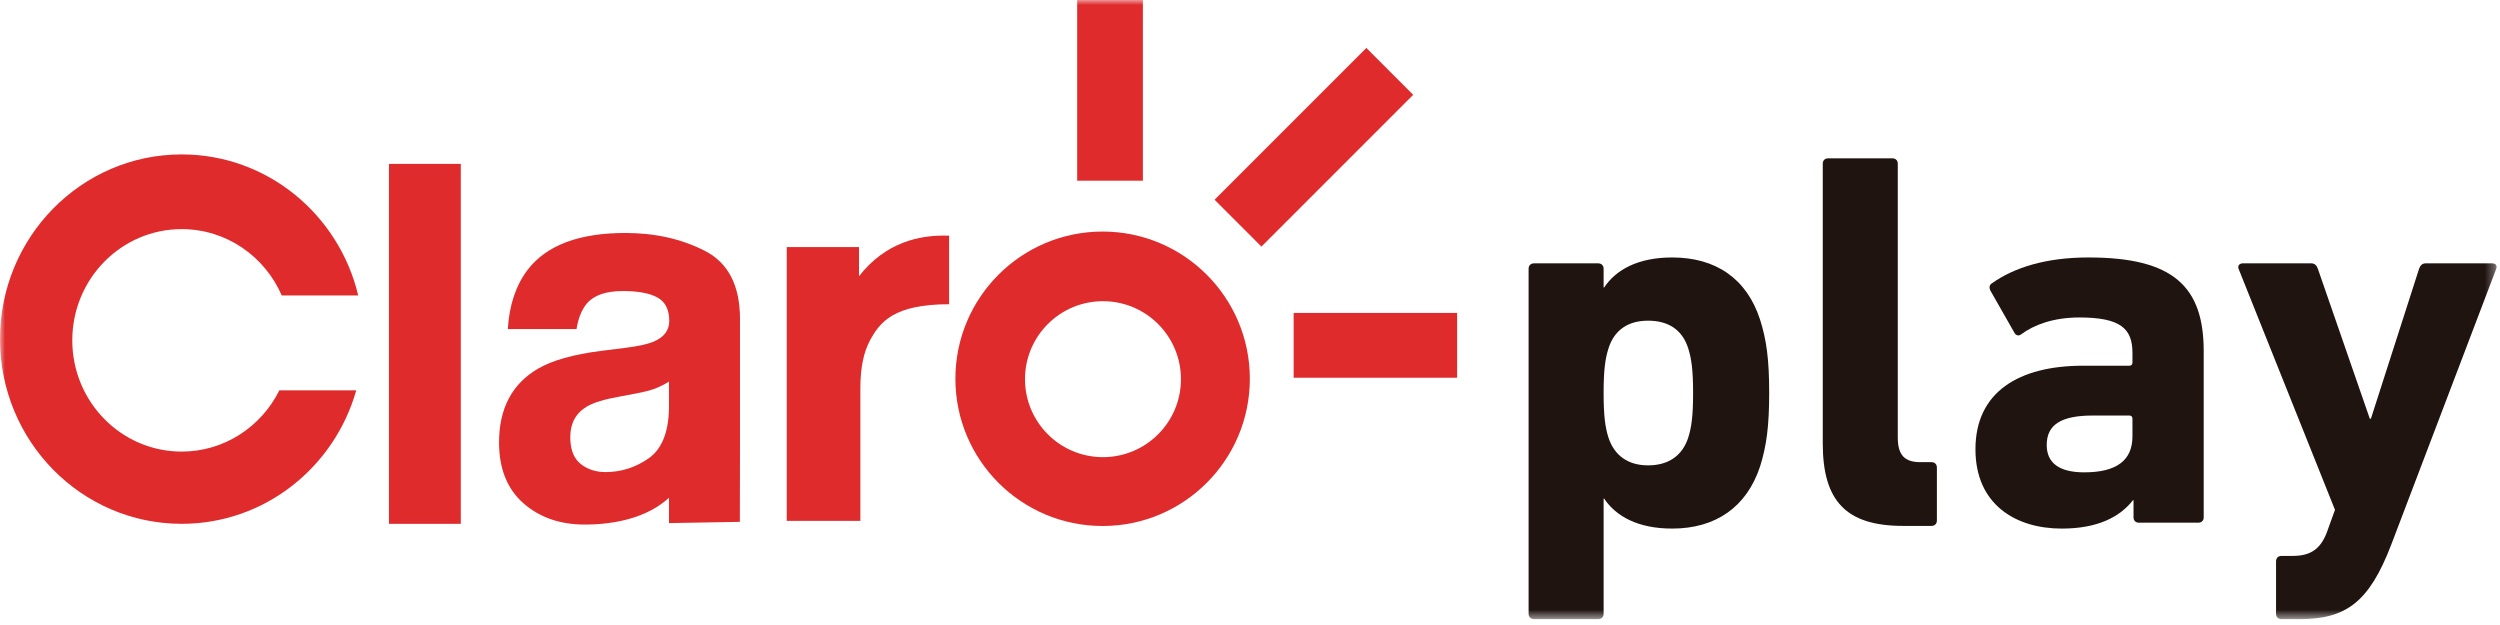
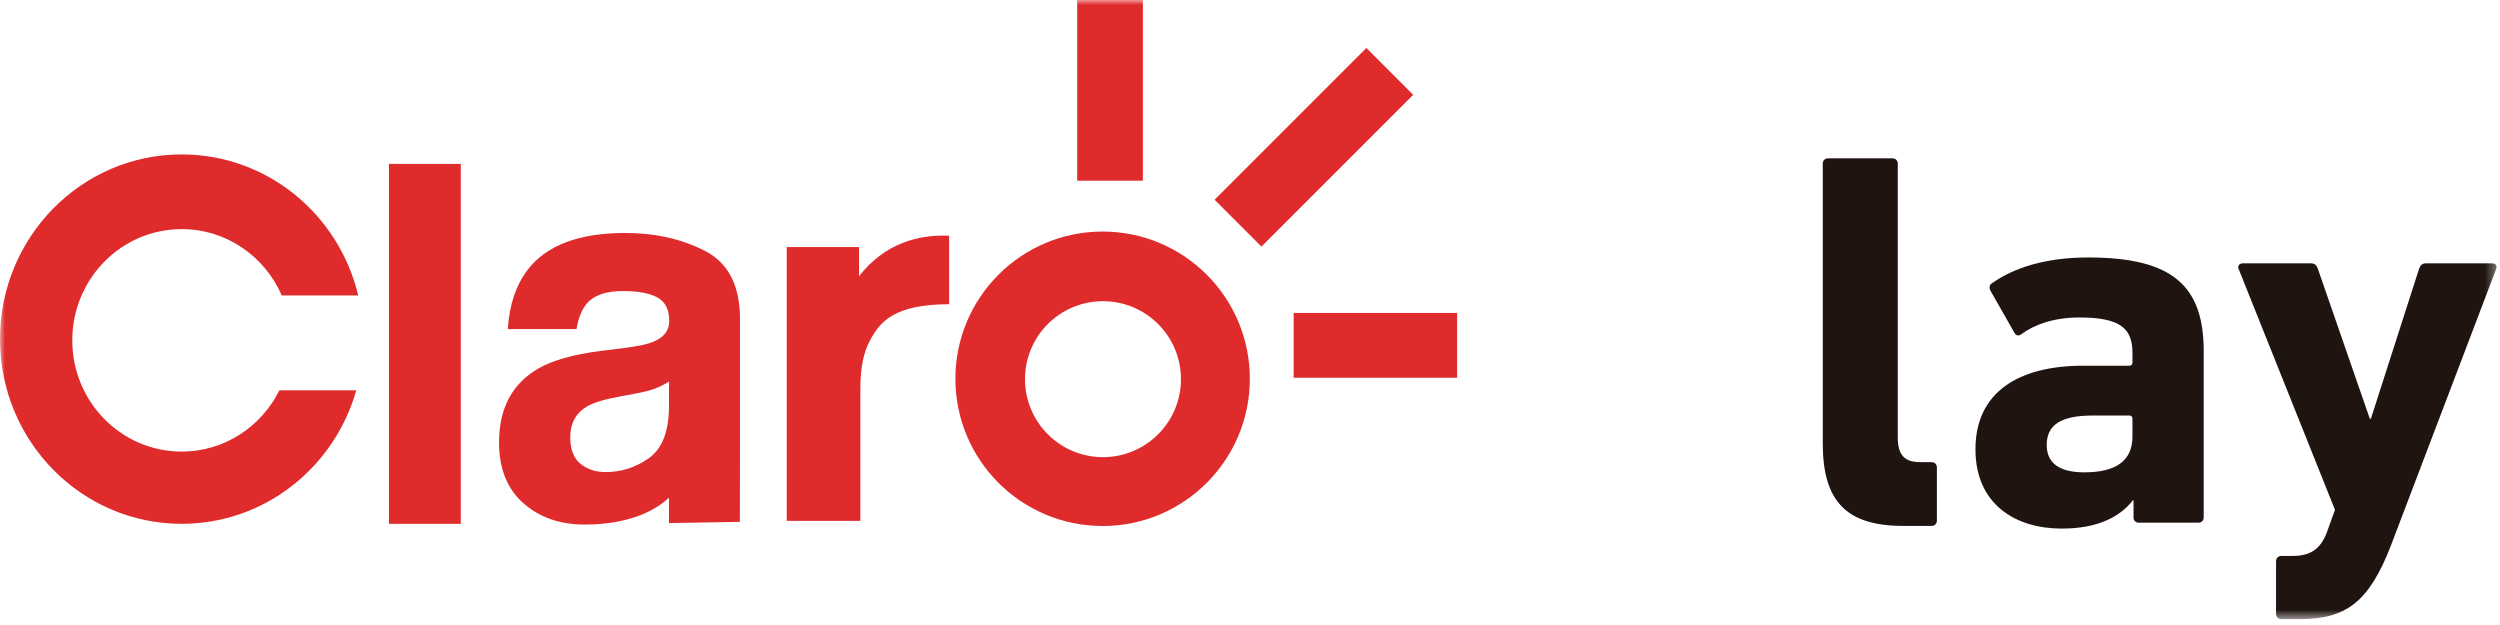
<svg xmlns="http://www.w3.org/2000/svg" xmlns:ns1="http://sodipodi.sourceforge.net/DTD/sodipodi-0.dtd" xmlns:ns2="http://www.inkscape.org/namespaces/inkscape" xmlns:xlink="http://www.w3.org/1999/xlink" width="248px" height="62px" viewBox="0 0 248 62" version="1.1" id="svg26" ns1:docname="logo-claro-play.svg" ns2:version="1.1 (c68e22c387, 2021-05-23)">
  <ns1:namedview id="namedview28" pagecolor="#ffffff" bordercolor="#666666" borderopacity="1.0" ns2:pageshadow="2" ns2:pageopacity="0.0" ns2:pagecheckerboard="0" showgrid="false" ns2:zoom="3.2333028" ns2:cx="133.45487" ns2:cy="20.876486" ns2:window-width="1920" ns2:window-height="1017" ns2:window-x="1912" ns2:window-y="-8" ns2:window-maximized="1" ns2:current-layer="svg26" />
  <title id="title2">Group 17</title>
  <defs id="defs5">
    <polygon id="path-1" points="0 61.419 247.662 61.419 247.662 -0 0 -0" />
  </defs>
  <g id="Page-1" stroke="none" stroke-width="1" fill="none" fill-rule="evenodd">
    <g id="Desktop-HD-Copy-15" transform="translate(-589, -242)">
      <g id="Group-17" transform="translate(589, 242)">
        <path d="M109.415,45.349 C105.143,45.349 101.68,41.885 101.68,37.614 C101.68,33.342 105.143,29.878 109.415,29.878 C113.687,29.878 117.15,33.342 117.15,37.614 C117.15,41.885 113.687,45.349 109.415,45.349 M109.379,22.97 C101.313,22.97 94.775,29.508 94.775,37.574 C94.775,45.64 101.313,52.179 109.379,52.179 C117.445,52.179 123.984,45.64 123.984,37.574 C123.984,29.508 117.445,22.97 109.379,22.97" id="Fill-1" fill="#E02B2D" />
        <path d="M94.151,23.38 L94.151,30.18 C88.693,30.18 87.282,31.928 86.281,33.811 C85.722,34.87 85.348,36.325 85.348,38.527 L85.348,51.667 L78.045,51.667 L78.045,24.508 L85.213,24.508 L85.213,27.401 C87.819,24.067 91.17,23.265 94.151,23.38" id="Fill-3" fill="#E02B2D" />
        <path d="M66.364,37.851 C65.912,38.136 65.455,38.366 64.995,38.543 C64.533,38.719 63.901,38.882 63.096,39.033 L61.489,39.335 C59.98,39.603 58.898,39.931 58.241,40.316 C57.127,40.97 56.571,41.985 56.571,43.359 C56.571,44.583 56.911,45.469 57.591,46.013 C58.271,46.558 59.097,46.83 60.071,46.83 C61.614,46.83 63.038,46.378 64.338,45.473 C65.638,44.567 66.315,42.915 66.364,40.517 L66.364,37.851 Z M62.044,34.505 C63.359,34.337 64.3,34.128 64.866,33.877 C65.882,33.441 66.389,32.761 66.389,31.84 C66.389,30.716 66,29.94 65.22,29.513 C64.442,29.084 63.298,28.871 61.791,28.871 C60.099,28.871 58.9,29.29 58.197,30.128 C57.693,30.748 57.358,31.587 57.191,32.644 L50.373,32.644 C50.522,30.246 51.185,28.276 52.366,26.733 C54.241,24.318 57.461,23.111 62.027,23.111 C64.999,23.111 67.637,23.707 69.945,24.897 C72.253,26.088 73.407,28.335 73.407,31.638 L73.407,44.215 C73.407,45.087 73.393,51.768 73.393,51.768 L66.365,51.891 C66.365,51.288 66.365,49.993 66.364,49.377 C64.284,51.294 61.149,52.037 58.009,52.037 C55.548,52.037 53.516,51.329 51.911,49.912 C50.307,48.495 49.505,46.487 49.505,43.889 C49.505,40.517 50.795,38.077 53.376,36.568 C54.792,35.746 56.873,35.159 59.621,34.808 L62.044,34.505 Z" id="Fill-5" fill="#E02B2D" />
        <mask id="mask-2" fill="white">
          <use xlink:href="#path-1" id="use10" />
        </mask>
        <g id="Clip-8" />
        <polygon id="Fill-7" fill="#E02B2D" mask="url(#mask-2)" points="106.856 17.925 113.375 17.925 113.375 -0 106.856 -0" />
        <polygon id="Fill-9" fill="#E02B2D" mask="url(#mask-2)" points="128.33 37.472 144.545 37.472 144.545 31.042 128.33 31.042" />
        <polygon id="Fill-10" fill="#E02B2D" mask="url(#mask-2)" points="125.134 24.461 120.486 19.812 135.542 4.756 140.189 9.405" />
        <path d="M18.024,44.797 C12.03,44.797 7.171,39.856 7.171,33.763 C7.171,27.669 12.03,22.729 18.024,22.729 C22.459,22.729 26.268,25.437 27.951,29.312 L35.538,29.312 C33.624,21.283 26.512,15.318 18.024,15.318 C8.07,15.318 0,23.521 0,33.64 C0,43.761 8.07,51.963 18.024,51.963 C26.244,51.963 33.172,46.37 35.34,38.724 L27.711,38.724 C25.922,42.323 22.261,44.797 18.024,44.797" id="Fill-11" fill="#E02B2D" mask="url(#mask-2)" />
        <polygon id="Fill-12" fill="#E02B2D" mask="url(#mask-2)" points="38.584 51.964 45.711 51.964 45.711 16.259 38.584 16.259" />
-         <path d="M167.477,43.4 C167.795,42.39 167.955,41.273 167.955,38.988 C167.955,36.702 167.795,35.586 167.477,34.576 C166.892,32.716 165.51,31.812 163.49,31.812 C161.523,31.812 160.142,32.716 159.557,34.576 C159.238,35.586 159.079,36.702 159.079,38.988 C159.079,41.273 159.238,42.39 159.557,43.4 C160.142,45.207 161.523,46.164 163.49,46.164 C165.51,46.164 166.892,45.207 167.477,43.4 L167.477,43.4 Z M152.169,61.419 C151.85,61.419 151.637,61.206 151.637,60.887 L151.637,26.656 C151.637,26.338 151.85,26.125 152.169,26.125 L158.547,26.125 C158.866,26.125 159.079,26.338 159.079,26.656 L159.079,28.517 L159.131,28.517 C160.301,26.763 162.479,25.54 165.881,25.54 C170.187,25.54 173.271,27.614 174.599,31.706 C175.238,33.725 175.503,35.639 175.503,38.988 C175.503,42.284 175.238,44.25 174.599,46.27 C173.271,50.31 170.187,52.435 165.881,52.435 C162.479,52.435 160.301,51.214 159.131,49.459 L159.079,49.459 L159.079,60.887 C159.079,61.206 158.866,61.419 158.547,61.419 L152.169,61.419 Z" id="Fill-13" fill="#FFFFFF" mask="url(#mask-2)" style="fill:#1f1410;fill-opacity:1" />
        <path d="M188.791,52.17 C183.103,52.17 180.818,49.671 180.818,43.985 L180.818,16.238 C180.818,15.919 181.029,15.707 181.35,15.707 L187.728,15.707 C188.047,15.707 188.259,15.919 188.259,16.238 L188.259,43.399 C188.259,45.155 188.951,45.845 190.491,45.845 L191.607,45.845 C191.927,45.845 192.139,46.058 192.139,46.376 L192.139,51.638 C192.139,51.957 191.927,52.17 191.607,52.17 L188.791,52.17 Z" id="Fill-14" fill="#FFFFFF" mask="url(#mask-2)" style="fill:#1f1410;fill-opacity:1" />
        <path d="M211.539,43.294 L211.539,41.54 C211.539,41.327 211.432,41.221 211.221,41.221 L207.605,41.221 C204.469,41.221 203.034,42.124 203.034,44.144 C203.034,45.951 204.31,46.856 206.755,46.856 C209.944,46.856 211.539,45.686 211.539,43.294 L211.539,43.294 Z M212.177,51.851 C211.858,51.851 211.645,51.639 211.645,51.32 L211.645,49.619 L211.591,49.619 C210.263,51.32 208.03,52.436 204.522,52.436 C199.951,52.436 195.965,50.044 195.965,44.569 C195.965,38.882 200.271,36.278 206.649,36.278 L211.221,36.278 C211.432,36.278 211.539,36.171 211.539,35.959 L211.539,35.001 C211.539,32.609 210.369,31.493 206.277,31.493 C203.671,31.493 201.758,32.237 200.536,33.141 C200.271,33.355 200.004,33.301 199.845,33.034 L197.452,28.836 C197.294,28.517 197.347,28.251 197.613,28.092 C199.792,26.551 202.927,25.54 207.18,25.54 C215.579,25.54 218.608,28.411 218.608,34.843 L218.608,51.32 C218.608,51.639 218.395,51.851 218.076,51.851 L212.177,51.851 Z" id="Fill-15" fill="#FFFFFF" mask="url(#mask-2)" style="fill:#1f1410;fill-opacity:1" />
        <path d="M226.315,61.419 C225.996,61.419 225.784,61.205 225.784,60.887 L225.784,55.678 C225.784,55.36 225.996,55.147 226.315,55.147 L227.431,55.147 C229.293,55.147 230.302,54.403 230.939,52.49 L231.63,50.576 L222.063,26.656 C221.956,26.337 222.169,26.125 222.489,26.125 L229.293,26.125 C229.611,26.125 229.824,26.337 229.929,26.656 L235.086,41.54 L235.192,41.54 L239.975,26.656 C240.082,26.337 240.295,26.125 240.613,26.125 L247.204,26.125 C247.577,26.125 247.735,26.337 247.63,26.656 L237.211,54.031 C235.032,59.719 232.747,61.419 228.123,61.419 L226.315,61.419 Z" id="Fill-16" fill="#FFFFFF" mask="url(#mask-2)" style="fill:#1f1410;fill-opacity:1" />
      </g>
    </g>
  </g>
</svg>